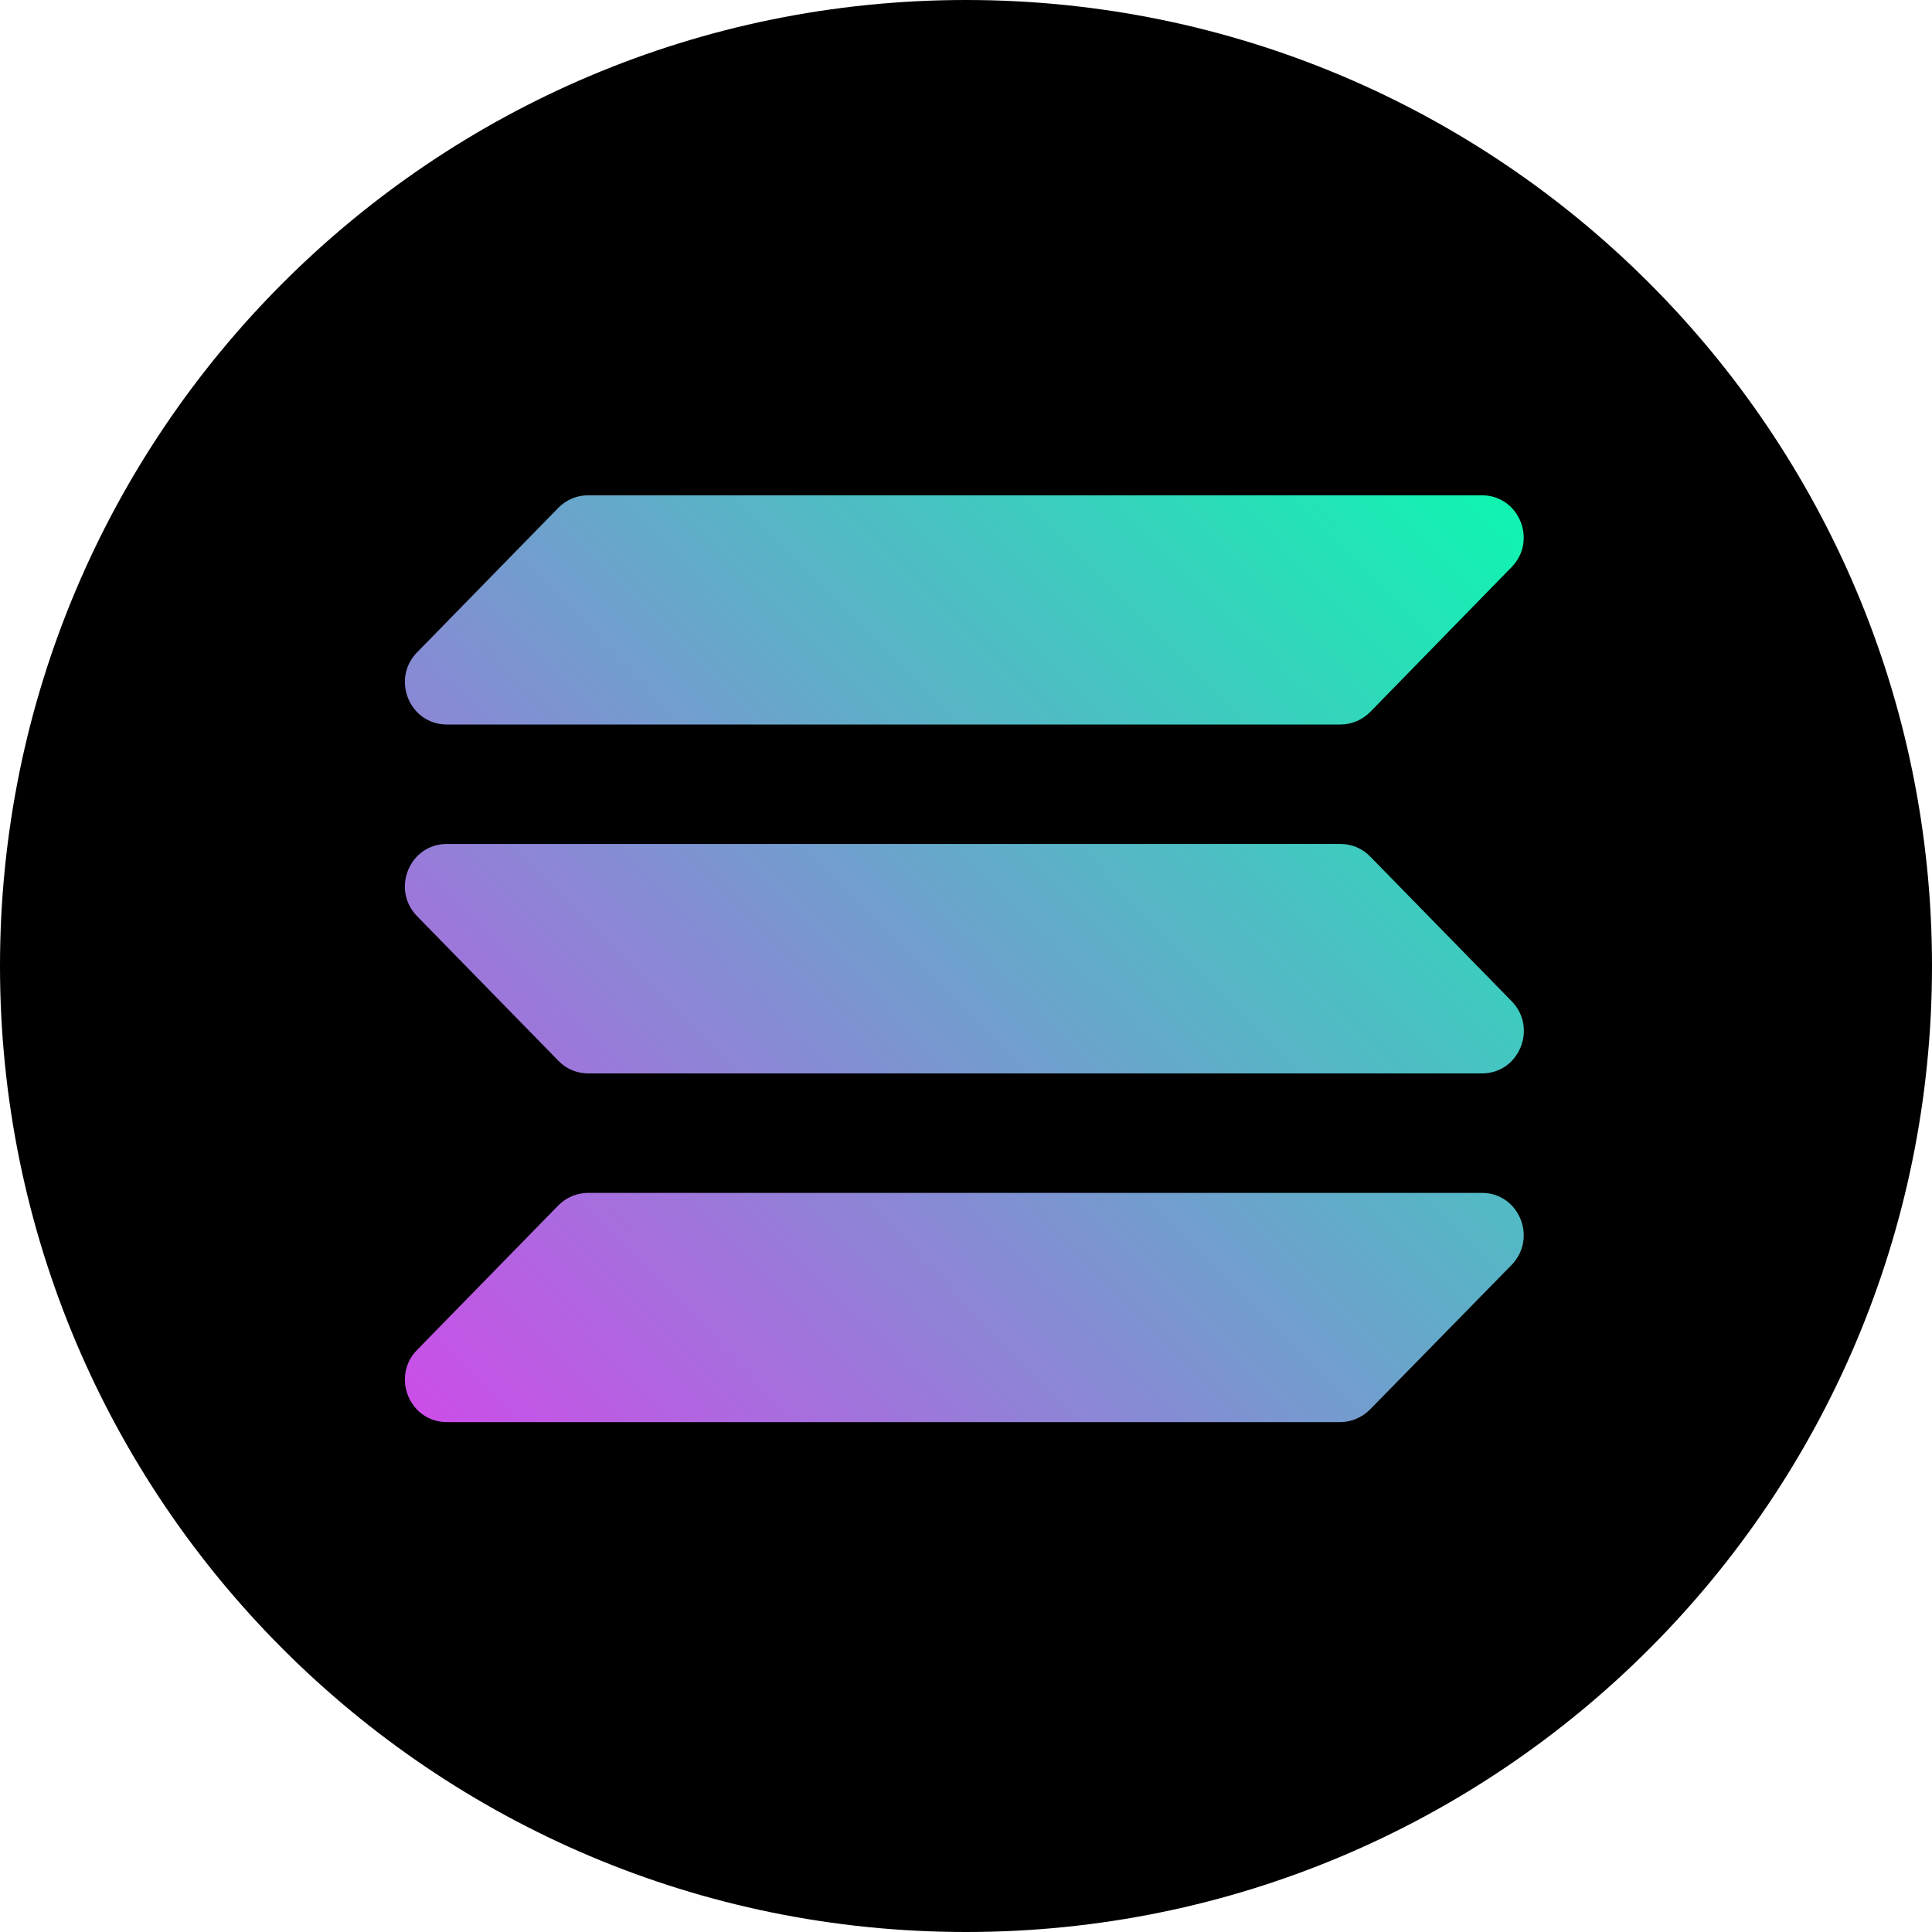
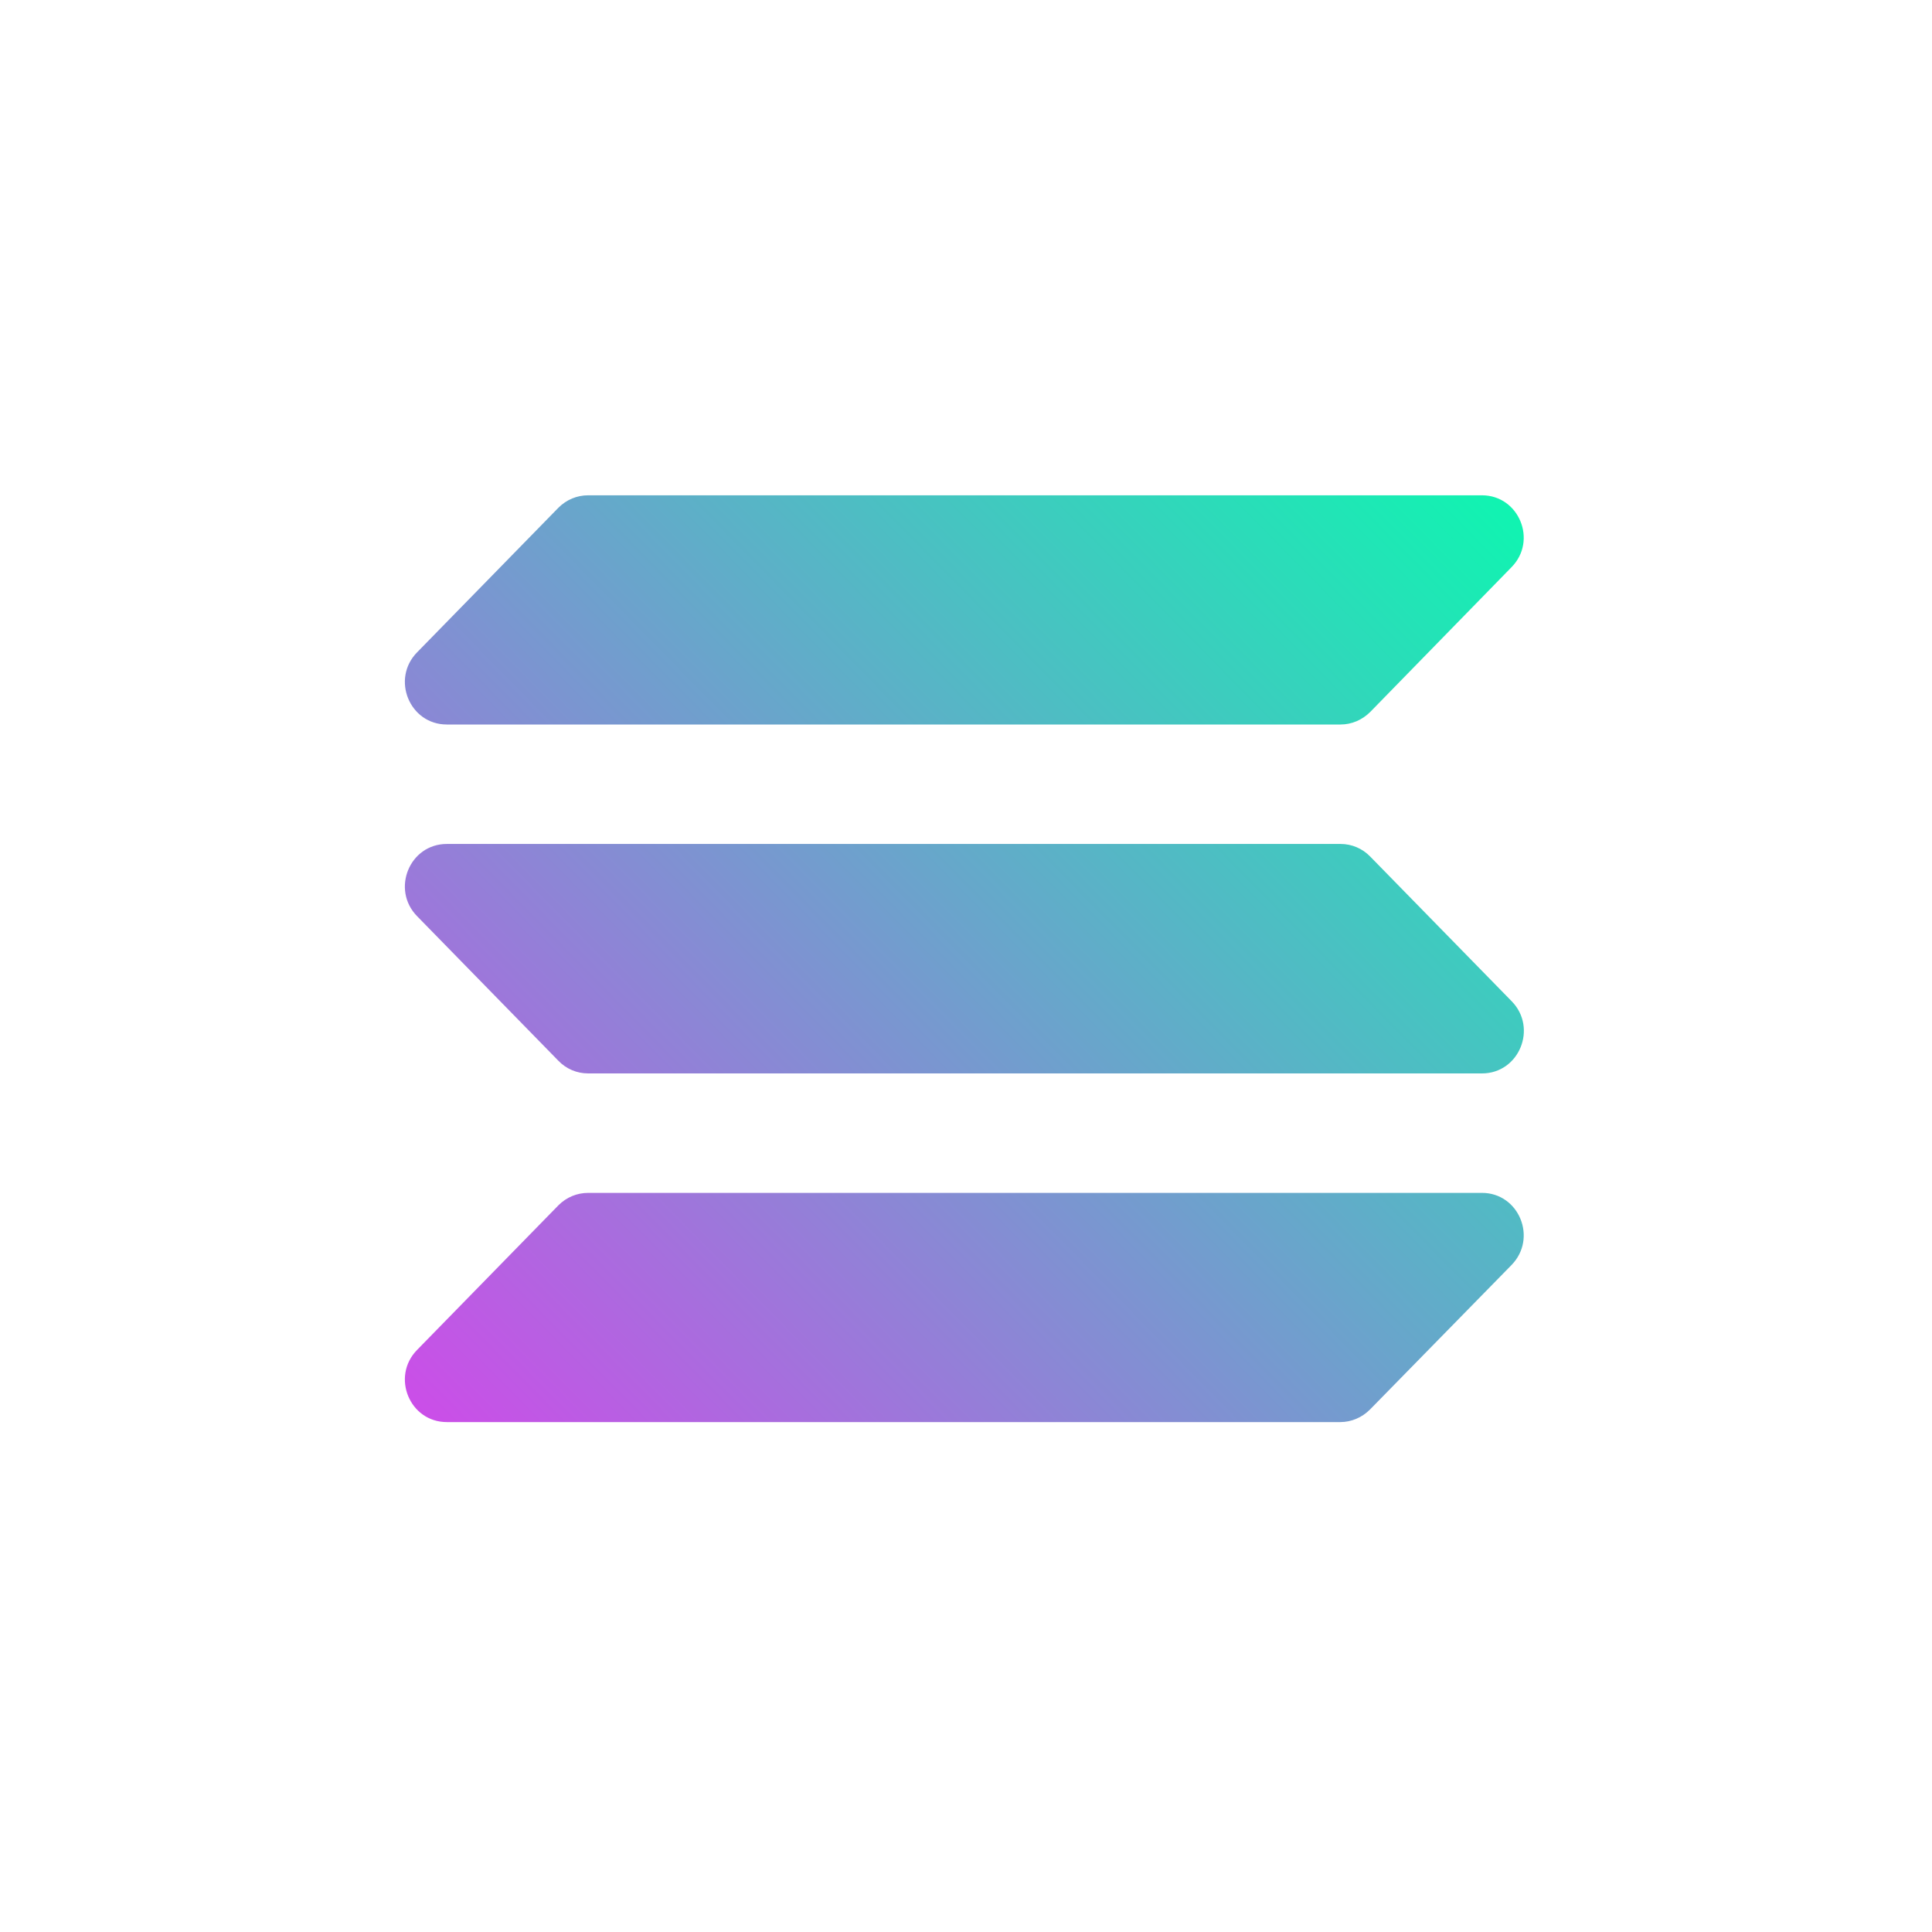
<svg xmlns="http://www.w3.org/2000/svg" width="30px" height="30px" viewBox="0 0 30 30" version="1.1">
  <defs>
    <linearGradient id="linear0" gradientUnits="userSpaceOnUse" x1="15.521" y1="48.431" x2="48.865" y2="15.592" gradientTransform="matrix(0.469,0,0,0.469,0,0)">
      <stop offset="0" style="stop-color:rgb(79.608%,30.588%,90.98%);stop-opacity:1;" />
      <stop offset="1" style="stop-color:rgb(6.275%,95.686%,69.412%);stop-opacity:1;" />
    </linearGradient>
  </defs>
  <g id="surface1">
-     <path style=" stroke:none;fill-rule:nonzero;fill:rgb(0%,0%,0%);fill-opacity:1;" d="M 15 30 C 23.285 30 30 23.285 30 15 C 30 6.715 23.285 0 15 0 C 6.715 0 0 6.715 0 15 C 0 23.285 6.715 30 15 30 Z M 15 30 " />
    <path style=" stroke:none;fill-rule:evenodd;fill:url(#linear0);" d="M 6.938 13.105 L 20.816 13.105 C 20.992 13.105 21.156 13.176 21.277 13.301 L 23.473 15.547 C 23.879 15.961 23.59 16.668 23.012 16.668 L 9.133 16.668 C 8.957 16.668 8.793 16.598 8.672 16.473 L 6.477 14.227 C 6.07 13.812 6.359 13.105 6.938 13.105 Z M 6.477 10.129 L 8.672 7.883 C 8.797 7.758 8.961 7.691 9.133 7.691 L 23.012 7.691 C 23.586 7.691 23.879 8.395 23.469 8.809 L 21.277 11.055 C 21.152 11.18 20.988 11.25 20.816 11.25 L 6.938 11.25 C 6.359 11.25 6.07 10.543 6.477 10.129 Z M 23.469 19.645 L 21.273 21.887 C 21.148 22.012 20.984 22.082 20.812 22.082 L 6.938 22.082 C 6.359 22.082 6.07 21.375 6.477 20.961 L 8.672 18.715 C 8.797 18.59 8.961 18.523 9.133 18.523 L 23.012 18.523 C 23.586 18.523 23.879 19.227 23.469 19.645 Z M 23.469 19.645 " />
  </g>
</svg>